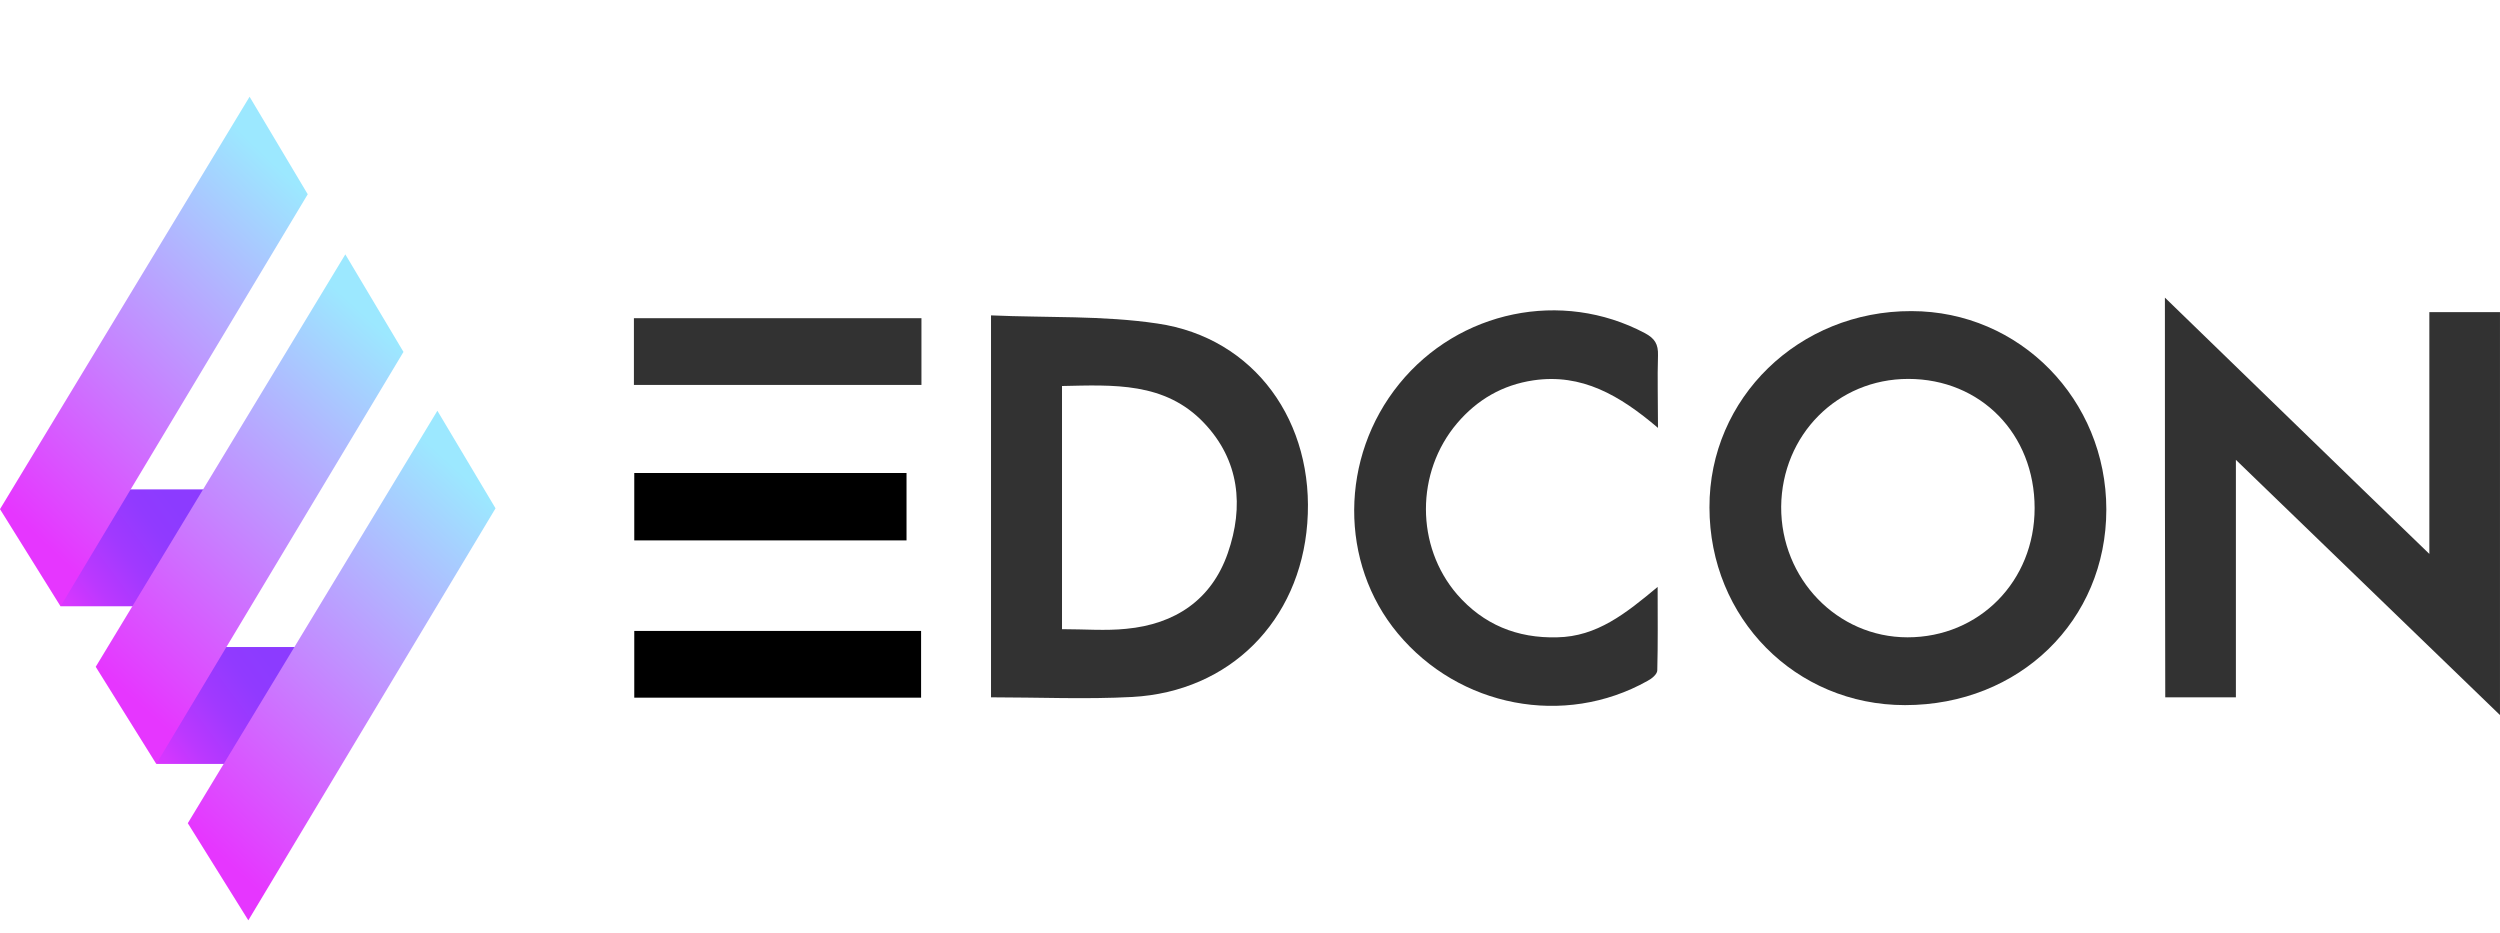
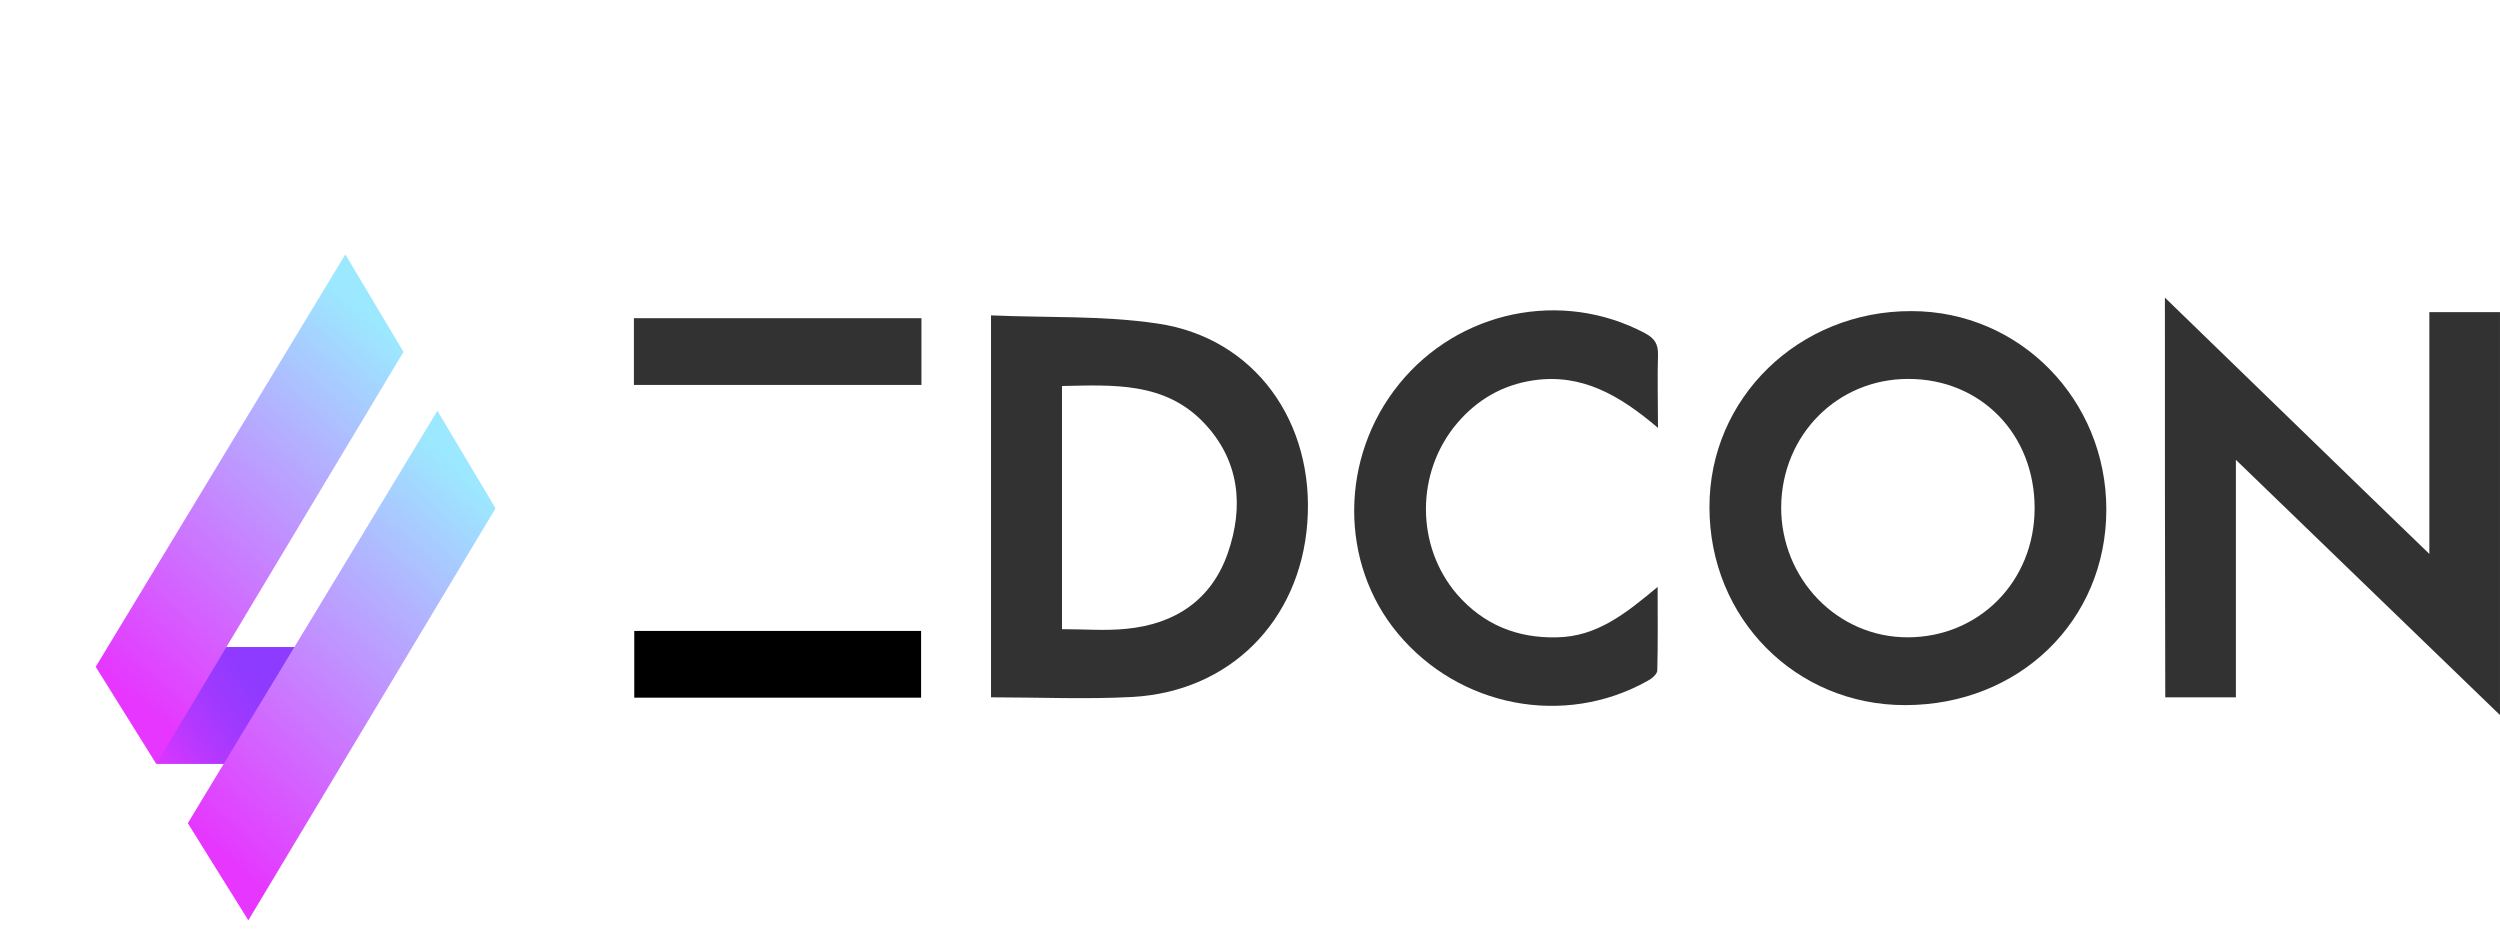
<svg xmlns="http://www.w3.org/2000/svg" width="126" height="47" viewBox="0 0 126 47" fill="none">
  <path d="M106.159 25.68C106.159 31.28 101.776 35.538 96.015 35.538C90.487 35.538 86.157 31.155 86.157 25.573C86.139 20.063 90.666 15.662 96.337 15.68C101.794 15.68 106.159 20.134 106.159 25.68ZM102.545 25.609C102.545 21.87 99.826 19.097 96.176 19.097C92.598 19.097 89.807 21.924 89.771 25.537C89.753 29.169 92.598 32.121 96.14 32.121C99.754 32.121 102.545 29.294 102.545 25.609Z" fill="#323232" />
  <path d="M109.111 15C113.583 19.329 117.913 23.552 122.439 27.917C122.439 23.748 122.439 19.777 122.439 15.733C123.692 15.733 124.819 15.733 125.999 15.733C125.999 22.46 125.999 29.169 125.999 36.039C121.563 31.745 117.197 27.541 112.689 23.176C112.689 27.309 112.689 31.209 112.689 35.145C111.454 35.145 110.327 35.145 109.129 35.145C109.111 28.489 109.111 21.852 109.111 15Z" fill="#323232" />
  <path d="M49.947 15.895C52.773 16.02 55.582 15.895 58.337 16.306C63.239 17.022 66.281 21.28 65.887 26.378C65.511 31.298 61.987 34.858 57.067 35.127C54.724 35.252 52.362 35.145 49.947 35.145C49.947 28.829 49.947 22.478 49.947 15.895ZM53.525 31.71C54.67 31.71 55.725 31.799 56.763 31.692C59.214 31.459 61.057 30.243 61.88 27.881C62.703 25.52 62.47 23.194 60.681 21.315C58.713 19.24 56.101 19.401 53.525 19.455C53.525 23.587 53.525 27.613 53.525 31.71Z" fill="#323232" />
  <path d="M83.563 21.566C81.631 19.92 79.717 18.811 77.284 19.169C75.727 19.401 74.457 20.135 73.437 21.333C71.344 23.802 71.344 27.523 73.437 29.956C74.761 31.477 76.461 32.175 78.482 32.121C80.486 32.085 81.935 30.922 83.545 29.581C83.545 31.119 83.563 32.461 83.527 33.785C83.527 33.982 83.241 34.214 83.026 34.322C78.84 36.665 73.544 35.646 70.449 31.924C67.498 28.382 67.515 23.051 70.521 19.347C73.526 15.644 78.715 14.571 82.901 16.789C83.402 17.057 83.581 17.344 83.563 17.916C83.527 19.043 83.563 20.188 83.563 21.566Z" fill="#323232" />
  <path d="M31.949 19.401C31.949 18.238 31.949 17.165 31.949 16.038C36.78 16.038 41.574 16.038 46.441 16.038C46.441 17.147 46.441 18.238 46.441 19.401C41.61 19.401 36.815 19.401 31.949 19.401Z" fill="#323232" />
  <path d="M46.423 35.162C41.592 35.162 36.816 35.162 31.967 35.162C31.967 34.035 31.967 32.944 31.967 31.799C36.762 31.799 41.557 31.799 46.423 31.799C46.423 32.872 46.423 33.964 46.423 35.162Z" fill="black" />
-   <path d="M31.967 27.237C31.967 26.074 31.967 24.983 31.967 23.838C36.565 23.838 41.091 23.838 45.689 23.838C45.689 24.965 45.689 26.074 45.689 27.237C41.145 27.237 36.601 27.237 31.967 27.237Z" fill="black" />
  <g clip-path="url(#clip0_3594_1564)">
    <path d="M15.156 32.61H7.876V38.502H15.156V32.61Z" fill="url(#paint0_linear_3594_1564)" />
-     <path d="M10.332 24.665H3.052V30.556H10.332V24.665Z" fill="url(#paint1_linear_3594_1564)" />
-     <path d="M0 25.661L12.579 4.875L15.51 9.791L3.051 30.557L0 25.661Z" fill="url(#paint2_linear_3594_1564)" />
    <path d="M4.824 33.607L17.405 12.82L20.335 17.736L7.876 38.501L4.824 33.607Z" fill="url(#paint3_linear_3594_1564)" />
    <path d="M9.465 41.489L22.044 20.702L24.975 25.619L12.516 46.384L9.465 41.489Z" fill="url(#paint4_linear_3594_1564)" />
  </g>
  <defs>
    <linearGradient id="paint0_linear_3594_1564" x1="7.317" y1="38.67" x2="13.886" y2="33.797" gradientUnits="userSpaceOnUse">
      <stop stop-color="#E636FF" />
      <stop offset="0.05" stop-color="#DF36FF" />
      <stop offset="0.32" stop-color="#BB38FF" />
      <stop offset="0.58" stop-color="#A139FF" />
      <stop offset="0.82" stop-color="#913AFF" />
      <stop offset="1" stop-color="#8C3BFF" />
    </linearGradient>
    <linearGradient id="paint1_linear_3594_1564" x1="2.494" y1="30.725" x2="9.062" y2="25.852" gradientUnits="userSpaceOnUse">
      <stop stop-color="#E636FF" />
      <stop offset="0.05" stop-color="#DF36FF" />
      <stop offset="0.32" stop-color="#BB38FF" />
      <stop offset="0.58" stop-color="#A139FF" />
      <stop offset="0.82" stop-color="#913AFF" />
      <stop offset="1" stop-color="#8C3BFF" />
    </linearGradient>
    <linearGradient id="paint2_linear_3594_1564" x1="0.348" y1="25.584" x2="15.391" y2="9.734" gradientUnits="userSpaceOnUse">
      <stop stop-color="#E636FF" />
      <stop offset="1" stop-color="#9CE8FF" />
    </linearGradient>
    <linearGradient id="paint3_linear_3594_1564" x1="5.219" y1="33.874" x2="20.094" y2="17.411" gradientUnits="userSpaceOnUse">
      <stop stop-color="#E636FF" />
      <stop offset="1" stop-color="#9CE8FF" />
    </linearGradient>
    <linearGradient id="paint4_linear_3594_1564" x1="9.661" y1="41.801" x2="24.853" y2="25.338" gradientUnits="userSpaceOnUse">
      <stop stop-color="#E636FF" />
      <stop offset="1" stop-color="#9CE8FF" />
    </linearGradient>
    <clipPath id="clip0_3594_1564">
      <rect width="24.975" height="41.509" fill="white" transform="translate(0 4.875)" />
    </clipPath>
  </defs>
</svg>